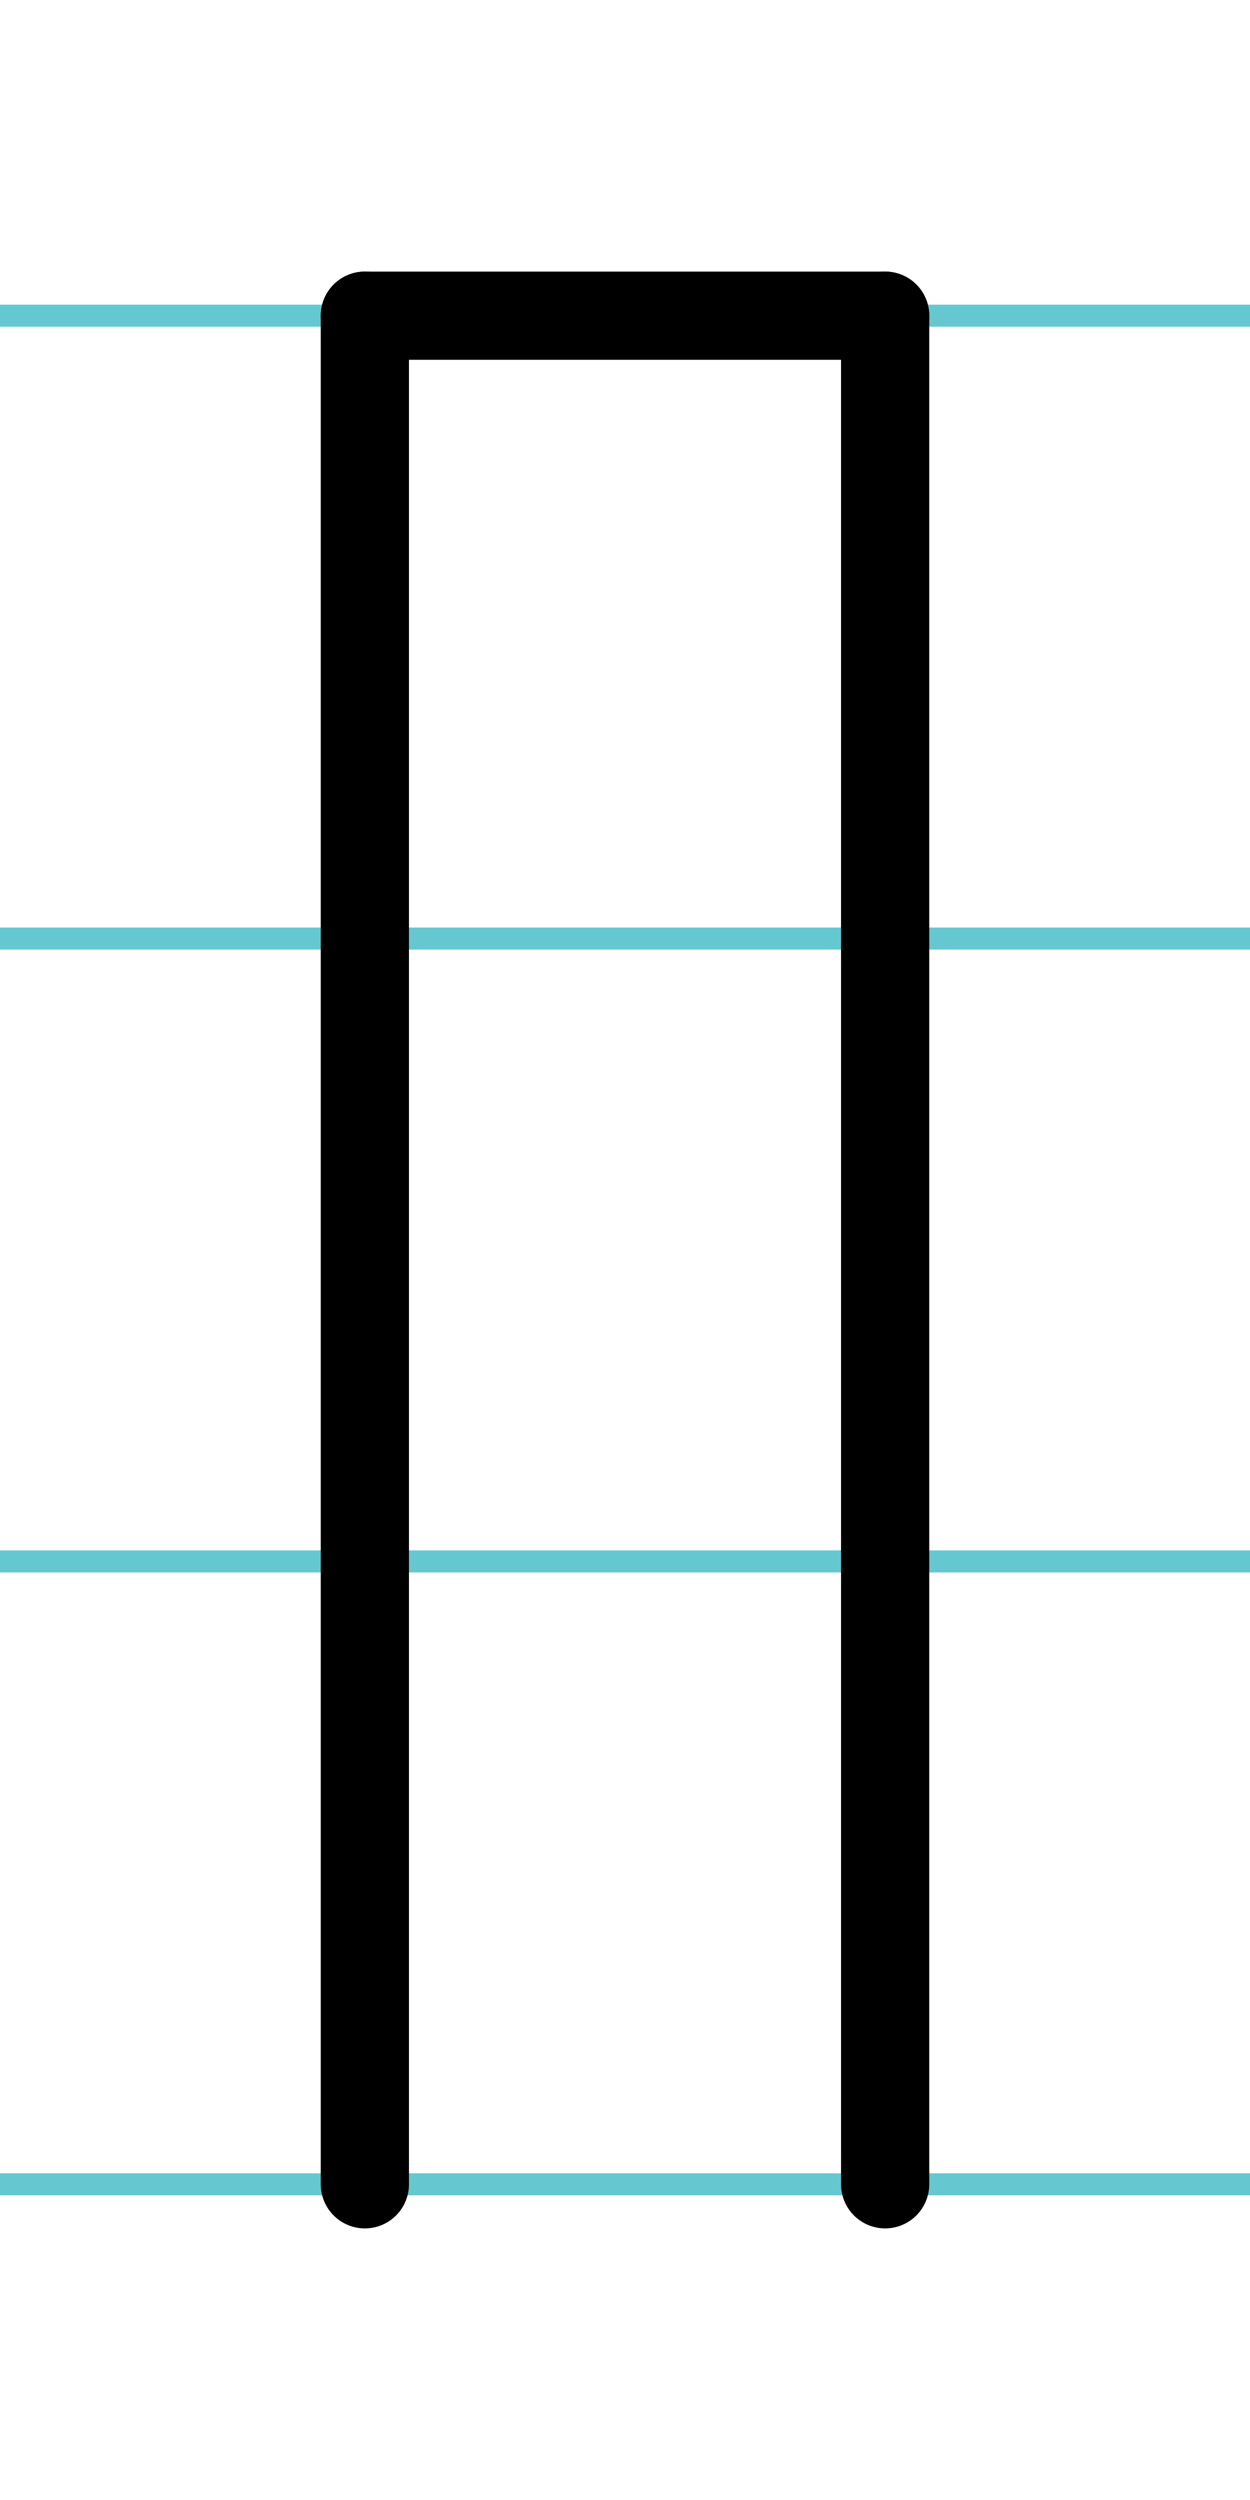
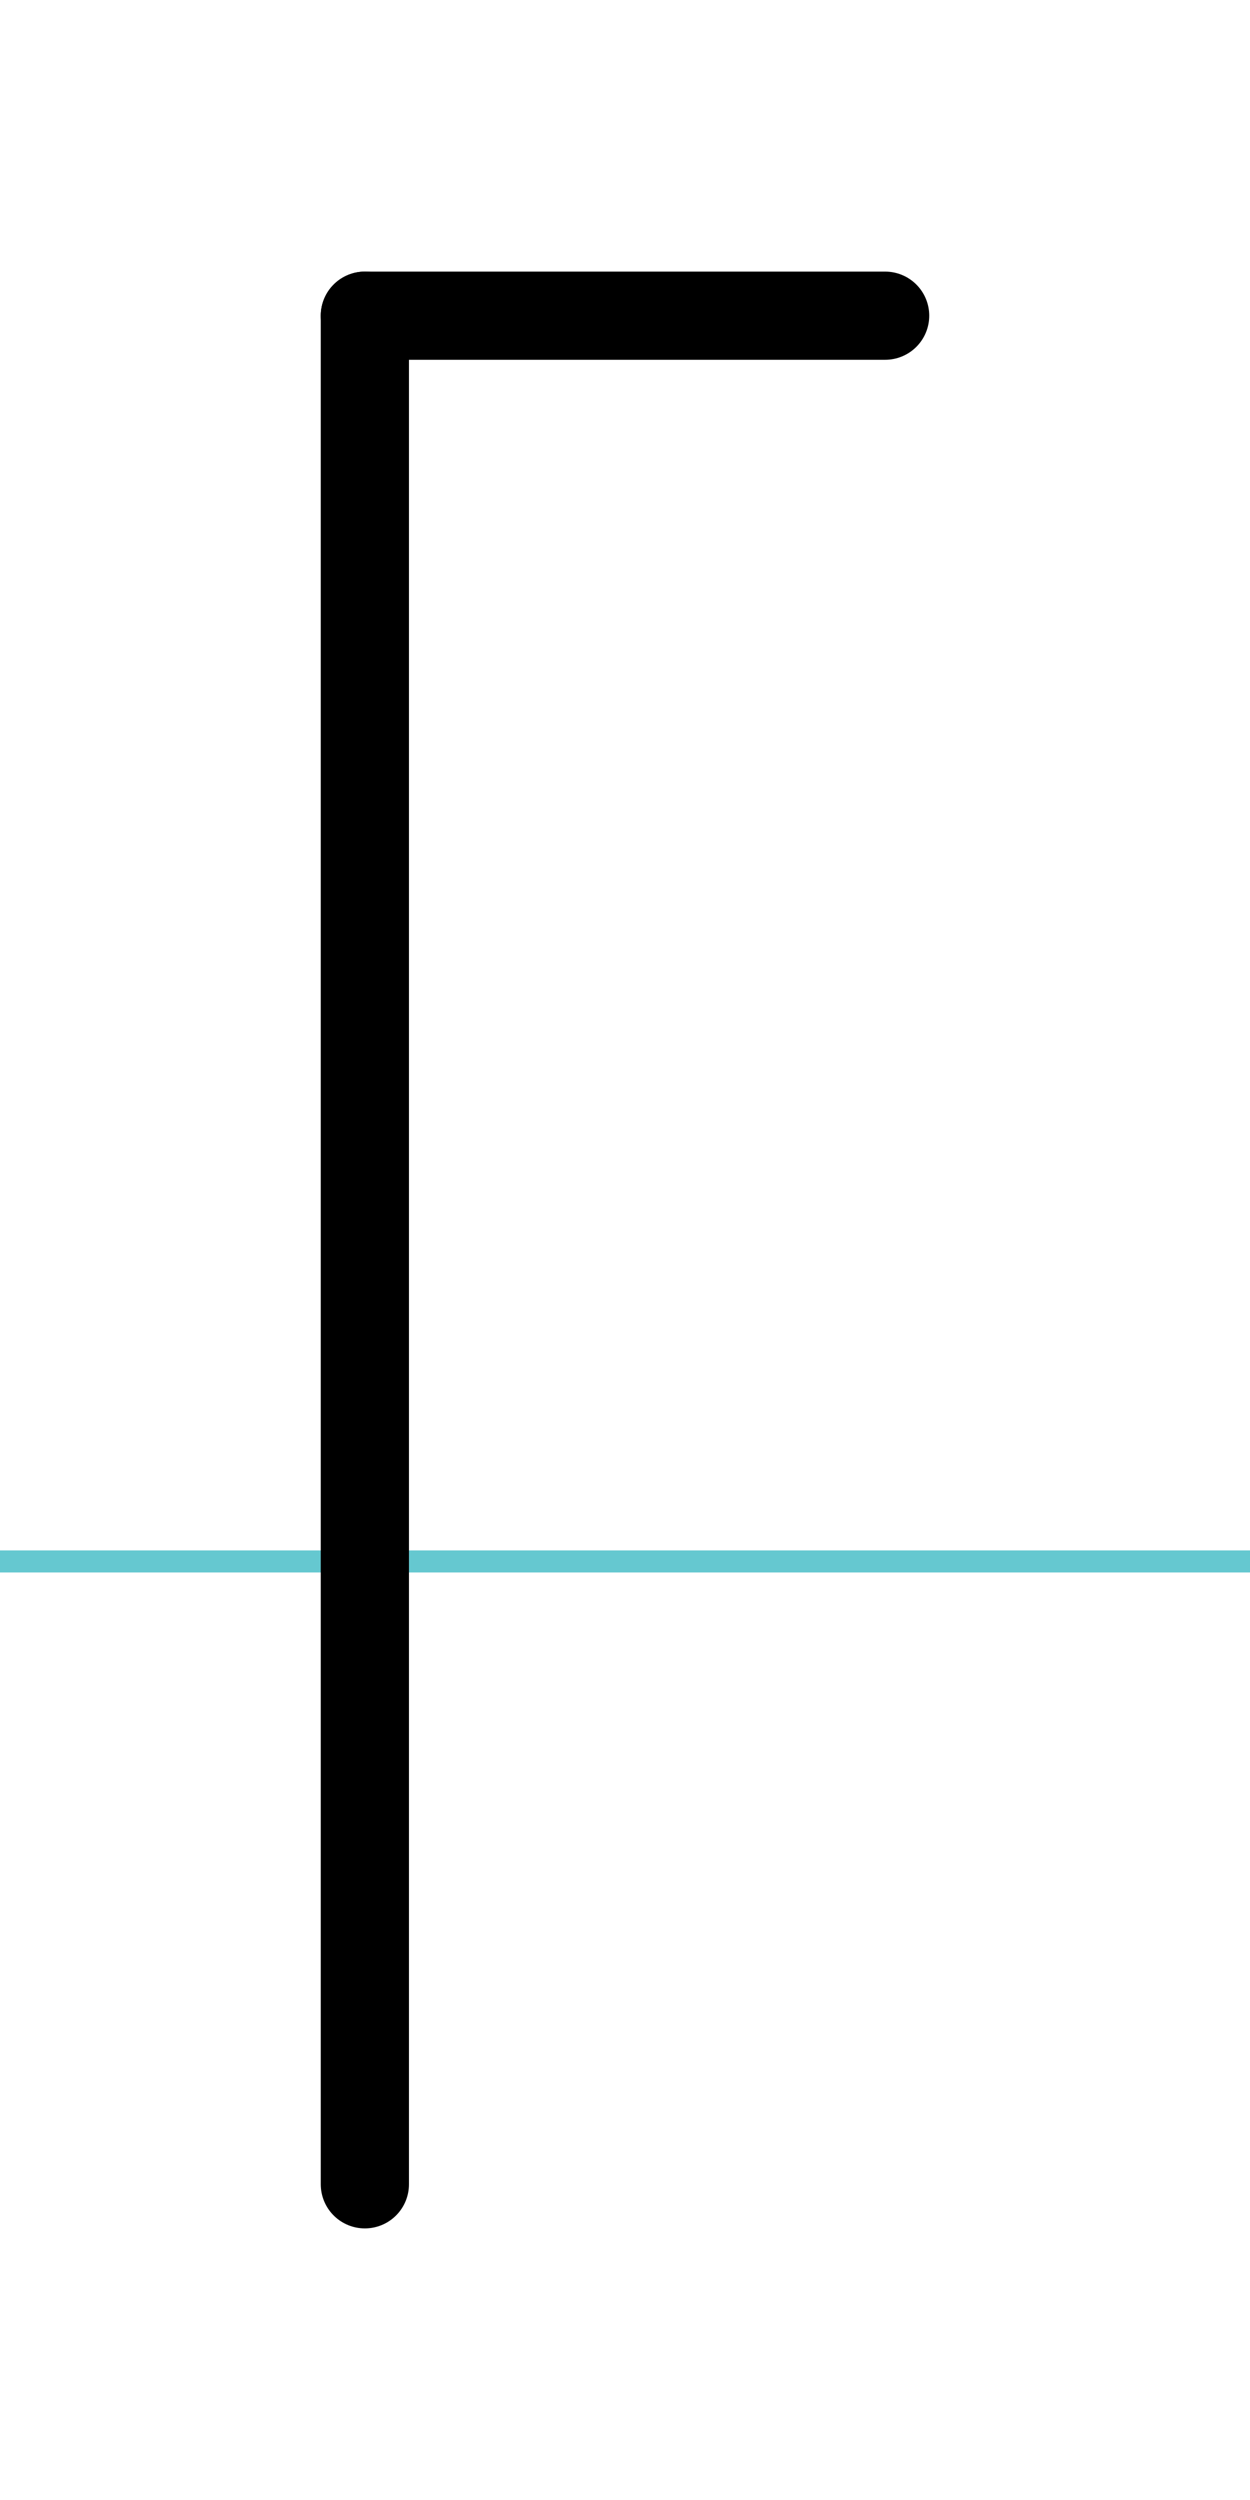
<svg xmlns="http://www.w3.org/2000/svg" width="20mm" height="40mm" viewBox="0 0 56.693 113.386">
  <g id="a" data-name="Ebene_1">
-     <line x1="-1518.253" y1="14.318" x2="271.352" y2="14.318" fill="none" stroke="#65c8d0" stroke-miterlimit="10" />
-     <line x1="-1518.253" y1="42.568" x2="271.352" y2="42.568" fill="none" stroke="#65c8d0" stroke-miterlimit="10" />
    <line x1="-1518.253" y1="70.818" x2="271.352" y2="70.818" fill="none" stroke="#65c8d0" stroke-miterlimit="10" />
-     <line x1="-1518.253" y1="99.068" x2="271.352" y2="99.068" fill="none" stroke="#65c8d0" stroke-miterlimit="10" />
  </g>
  <g id="b" data-name="Ebene_2">
    <g>
      <line x1="16.548" y1="14.318" x2="16.548" y2="99.068" fill="none" stroke="#000" stroke-linecap="round" stroke-miterlimit="10" stroke-width="4" />
-       <line x1="40.145" y1="14.318" x2="40.145" y2="99.068" fill="none" stroke="#000" stroke-linecap="round" stroke-miterlimit="10" stroke-width="4" />
      <line x1="16.548" y1="14.318" x2="40.145" y2="14.318" fill="none" stroke="#000" stroke-linecap="round" stroke-miterlimit="10" stroke-width="4" />
    </g>
  </g>
</svg>